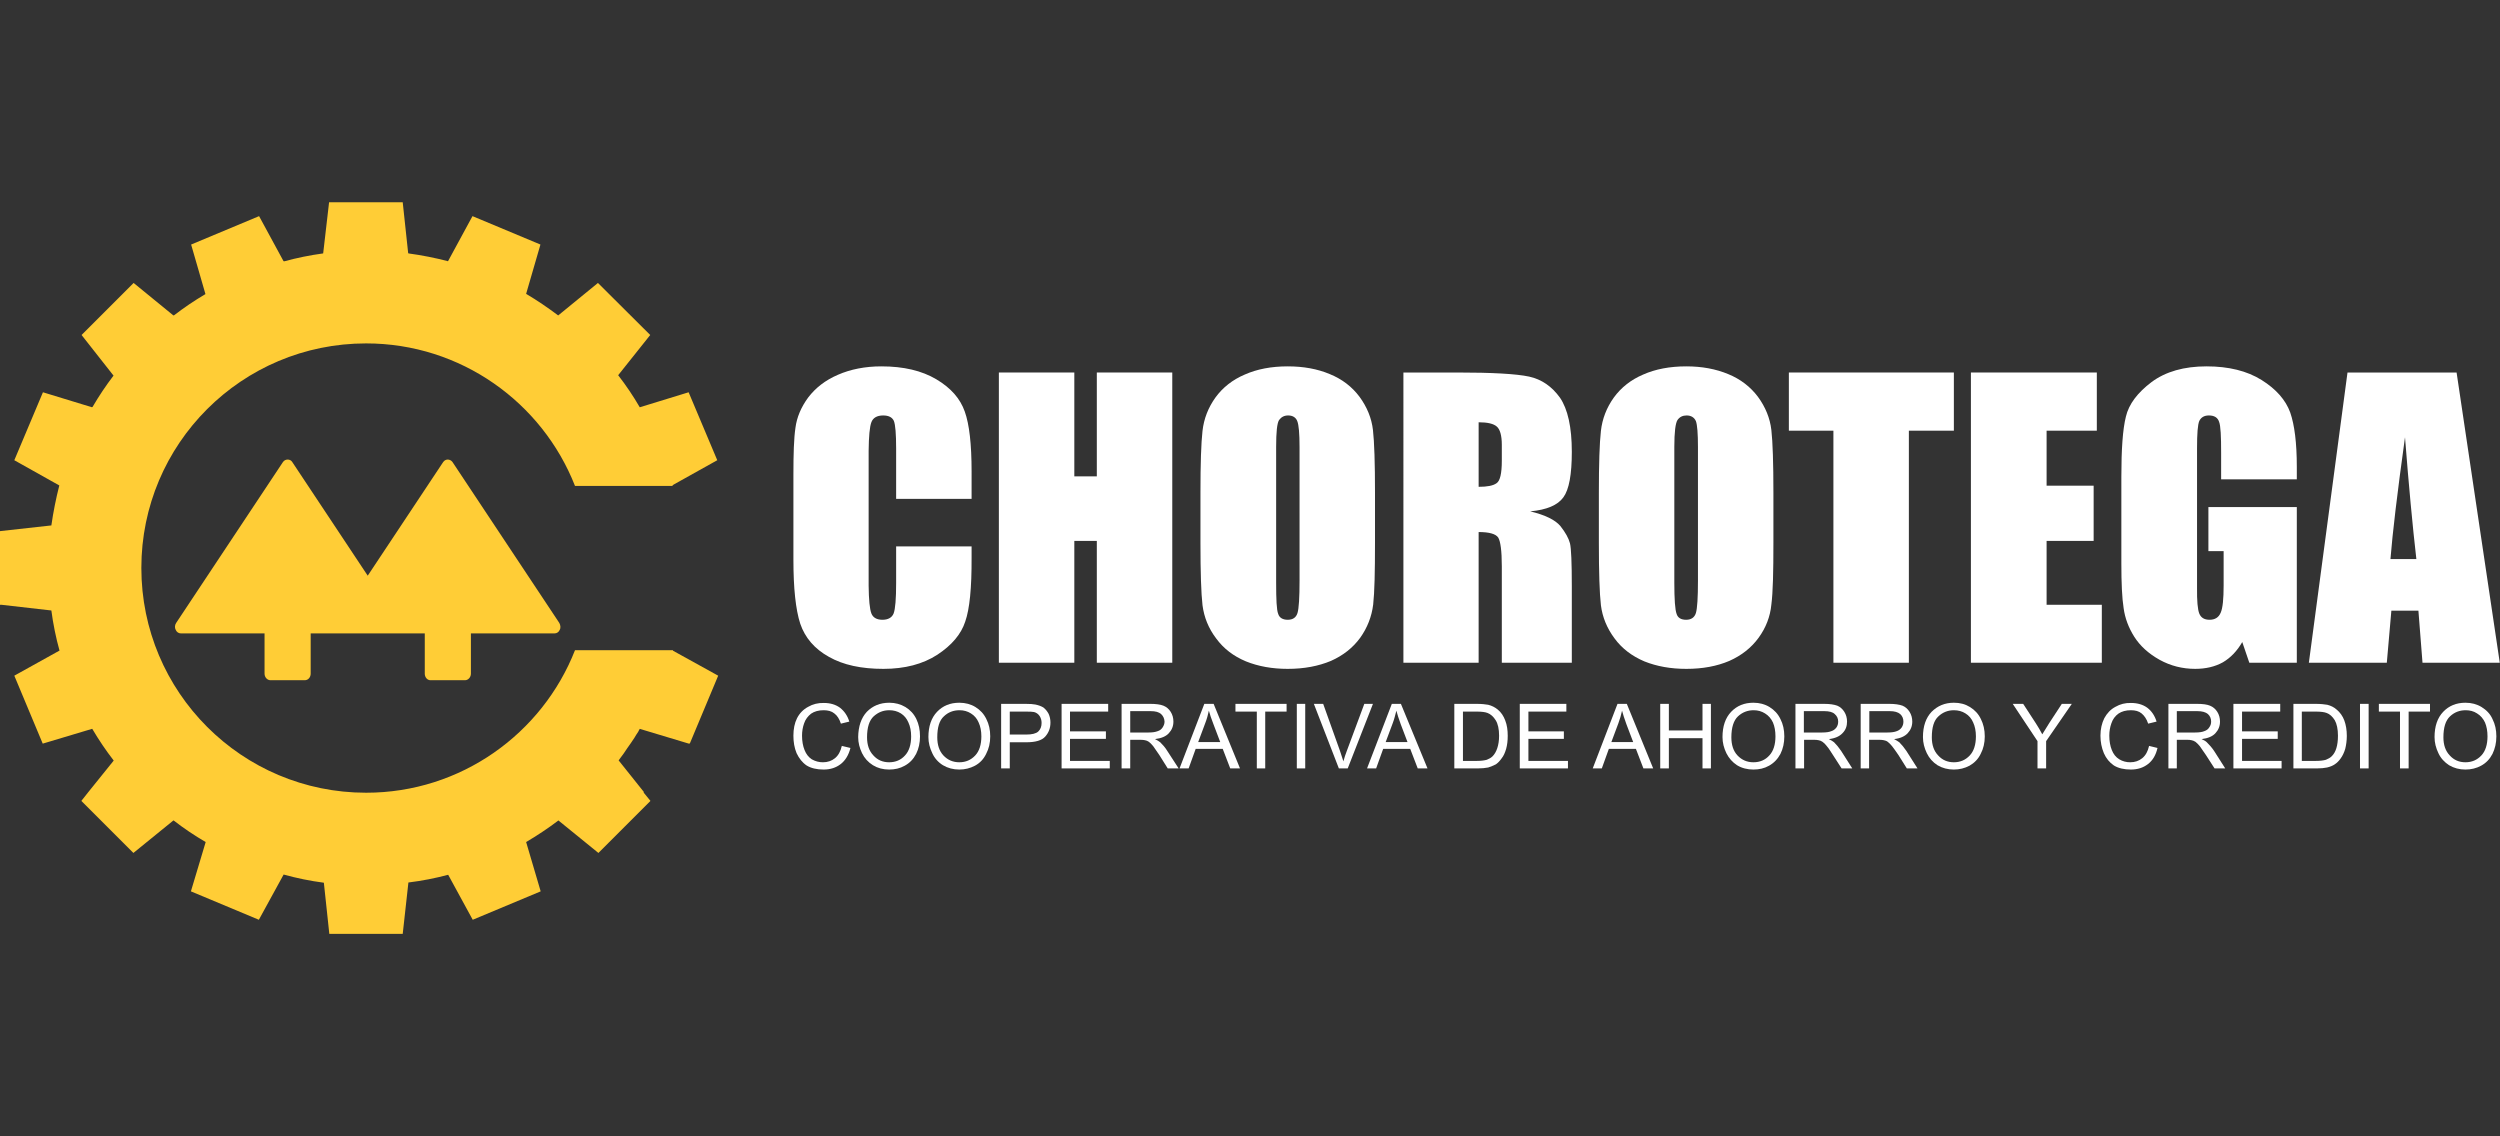
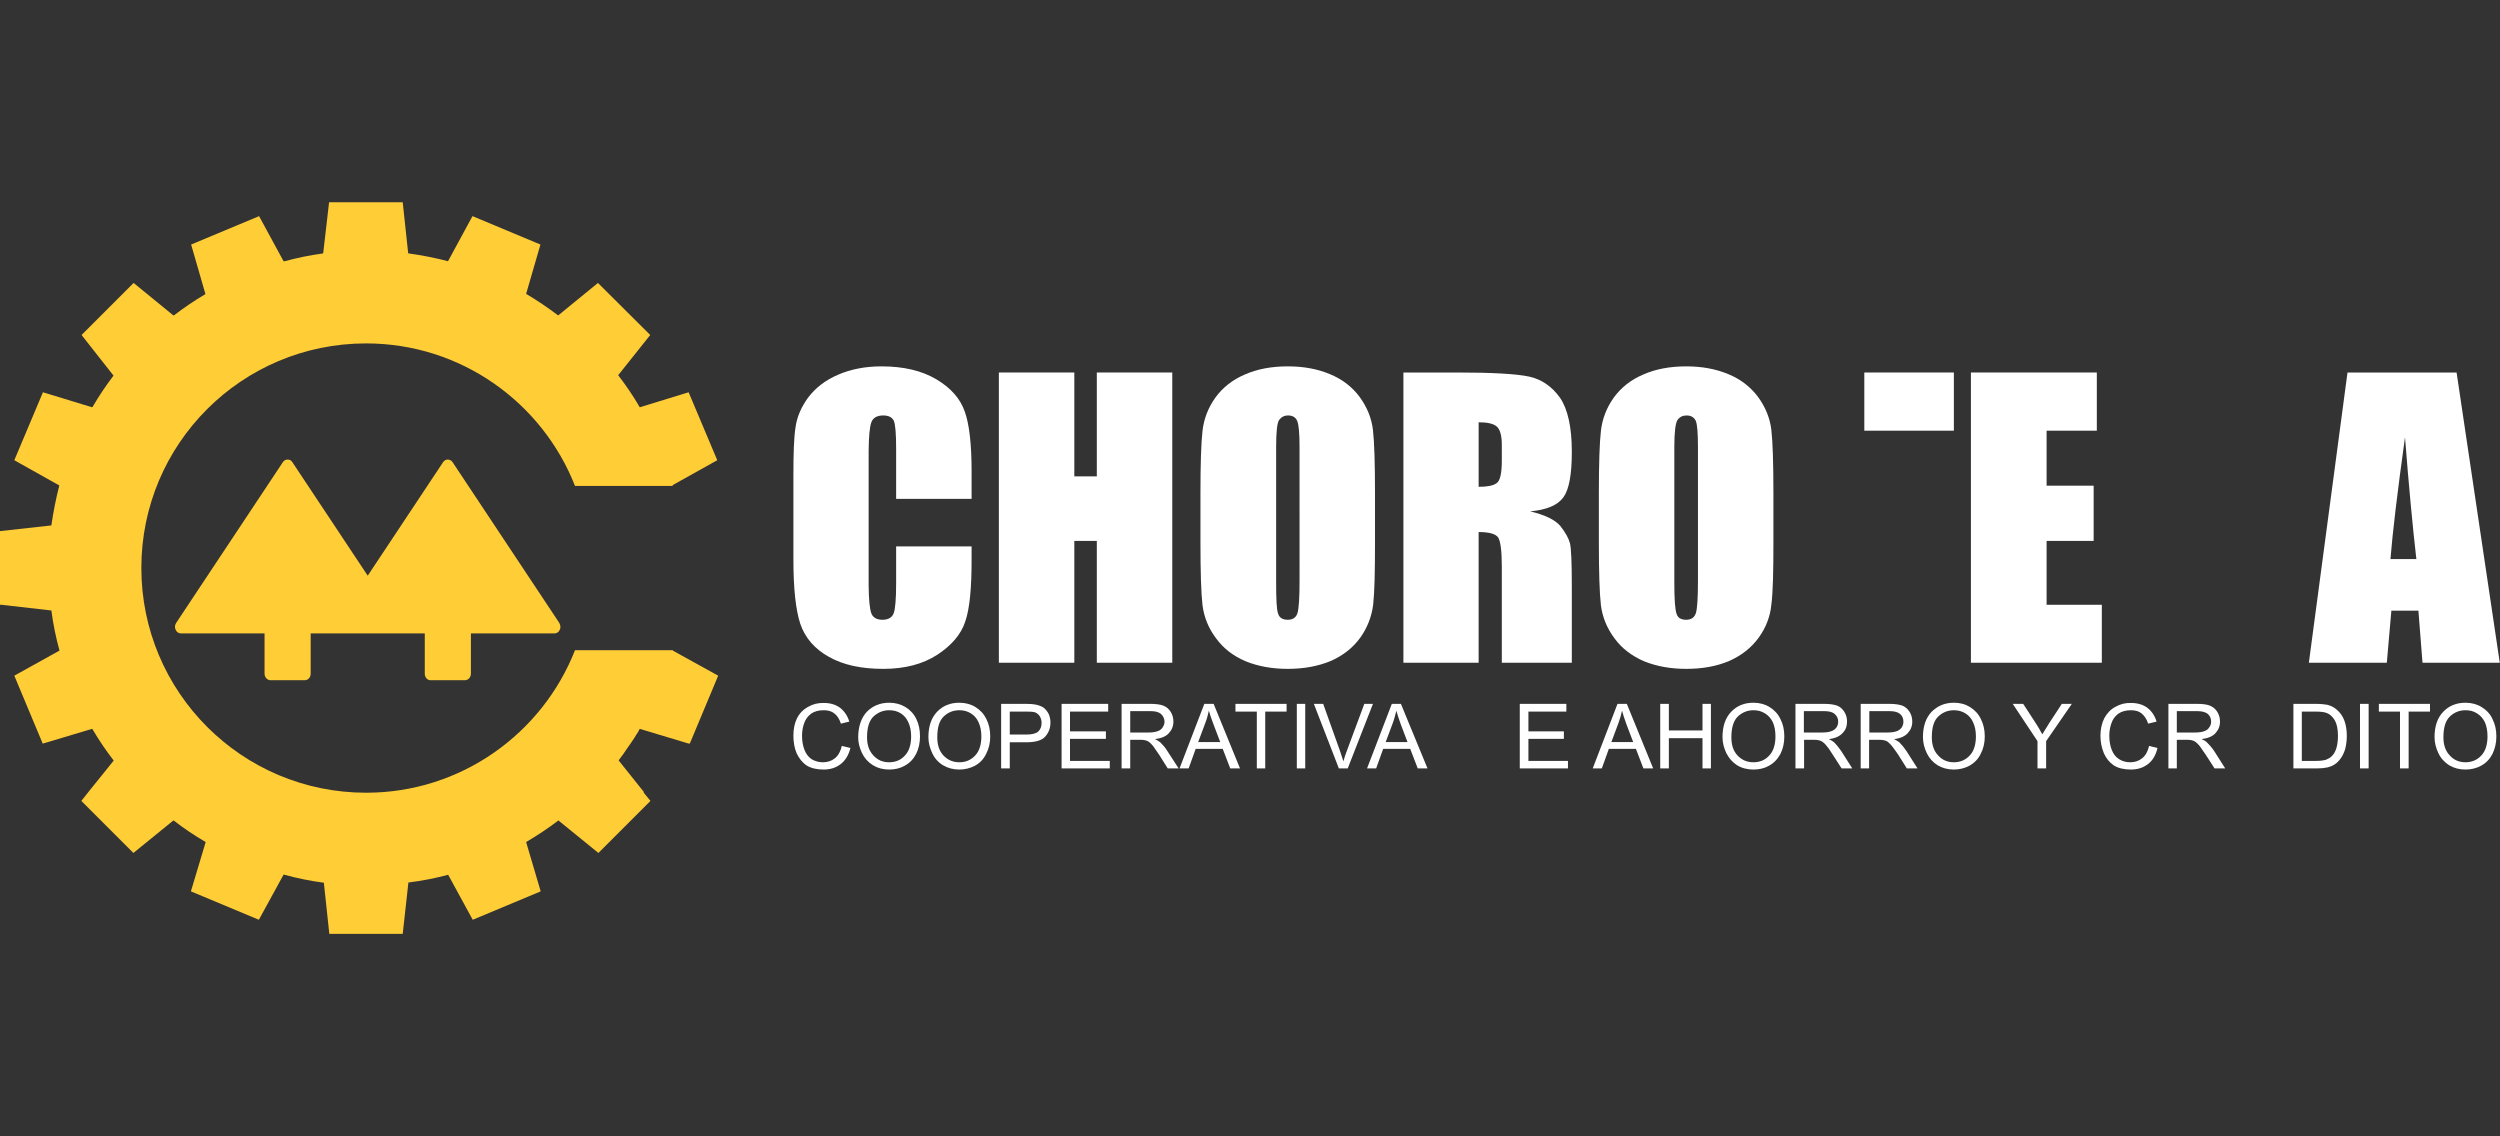
<svg xmlns="http://www.w3.org/2000/svg" version="1.2" viewBox="0 0 1100 500" width="1100" height="500">
  <rect x="0" y="0" width="1100" height="500" fill="#333333" stroke="none" />
  <title>LOGO CHOROTEGA</title>
  <style>
		.s0 { fill: #ffffff } 
		.s1 { fill: #ffcd36 } 
	</style>
  <g id="Capa 1">
    <g id="&lt;Group&gt;">
      <g id="&lt;Group&gt;">
        <path id="&lt;Path&gt;" class="s0" d="m515.8 163.9v127.7h-33.2v-53.6h-9.9v53.6h-33.2v-127.7h33.2v45.7h9.9v-45.7z" />
        <path id="&lt;Compound Path&gt;" fill-rule="evenodd" class="s0" d="m605 238.7c0 12.8-0.2 21.9-0.8 27.3q-1 8-5.7 14.6q-4.8 6.6-12.9 10.2c-5.5 2.3-11.8 3.5-19 3.5q-10.2 0-18.4-3.3c-5.5-2.3-9.8-5.6-13.1-10.1c-3.4-4.5-5.3-9.3-6-14.6q-0.9-7.9-0.9-27.6v-21.8c0-12.9 0.3-22 0.9-27.3q0.9-8 5.7-14.7c3.2-4.4 7.5-7.8 12.9-10.1c5.4-2.4 11.7-3.6 18.9-3.6c6.9 0 13 1.1 18.5 3.4q8.1 3.3 13.1 10c3.3 4.5 5.3 9.4 5.9 14.6c0.6 5.3 0.9 14.5 0.9 27.7zm-33.2-42q0-8.9-1-11.4c-0.6-1.6-2-2.5-4-2.5c-1.8 0-3 0.7-4 2c-0.9 1.4-1.3 5.3-1.3 11.9v59.6c0 7.5 0.2 12.1 0.9 13.8c0.5 1.7 2 2.6 4.2 2.6q3.4 0 4.3-3q0.9-3 0.9-14.3z" />
        <path id="&lt;Compound Path&gt;" fill-rule="evenodd" class="s0" d="m617.5 163.9h23.5c15.6 0 26.2 0.6 31.8 1.8c5.5 1.2 10 4.3 13.6 9.3c3.4 5 5.2 12.9 5.2 23.8c0 9.9-1.2 16.6-3.7 20q-3.7 5.2-14.6 6.2q9.9 2.4 13.3 6.5c2.2 2.8 3.6 5.3 4.2 7.6q0.8 3.4 0.8 18.9v33.6h-30.8v-42.4c0-6.9-0.6-11.1-1.6-12.7c-1.1-1.6-4-2.4-8.6-2.4v57.5h-33.1zm33.1 21.9v28.4c3.8 0 6.4-0.5 7.9-1.6q2.3-1.5 2.3-9.9v-7c0-4.1-0.8-6.8-2.2-8q-2.1-1.9-8-1.9z" />
        <path id="&lt;Compound Path&gt;" fill-rule="evenodd" class="s0" d="m780.3 238.7c0 12.8-0.2 21.9-0.9 27.3c-0.5 5.3-2.4 10.2-5.6 14.6q-4.8 6.6-12.9 10.2q-8.2 3.5-18.9 3.5c-6.9 0-13-1.1-18.5-3.3c-5.4-2.3-9.8-5.6-13.1-10.1q-5-6.7-6-14.6c-0.6-5.2-0.9-14.5-0.9-27.6v-21.8c0-12.9 0.3-22 0.9-27.3q0.9-8 5.7-14.7c3.2-4.4 7.5-7.8 12.9-10.1q8.1-3.6 19-3.6q10.2 0 18.4 3.4c5.4 2.2 9.8 5.6 13.1 10c3.3 4.5 5.3 9.4 5.9 14.6c0.6 5.3 0.9 14.5 0.9 27.7zm-33.2-42q0-8.9-0.9-11.4c-0.7-1.6-2.1-2.5-4.1-2.5q-2.6 0-4 2c-0.9 1.4-1.4 5.3-1.4 11.9v59.6q0 11.2 1 13.8q0.8 2.6 4.2 2.6c2.2 0 3.7-1 4.3-3q0.9-3 0.9-14.3z" />
-         <path id="&lt;Path&gt;" class="s0" d="m859.7 163.9v25.6h-19.8v102.1h-33.2v-102.1h-19.6v-25.6z" />
+         <path id="&lt;Path&gt;" class="s0" d="m859.7 163.9v25.6h-19.8v102.1v-102.1h-19.6v-25.6z" />
        <path id="&lt;Path&gt;" class="s0" d="m867.2 163.9h55.4v25.6h-22.1v24.2h20.7v24.3h-20.7v28.1h24.3v25.5h-57.6z" />
-         <path id="&lt;Path&gt;" class="s0" d="m1010.6 210.9h-33.3v-11.6c0-7.3-0.2-11.9-0.9-13.7q-0.9-2.8-4.5-2.8c-2 0-3.4 0.8-4.2 2.4c-0.7 1.6-1 5.6-1 12.1v61.3q-0.1 8.7 1 11.4q1.1 2.7 4.5 2.7q3.6 0 4.9-3.1c0.9-2 1.3-6 1.3-12v-15.1h-6.7v-19.4h38.9v68.5h-20.9l-3.1-9.1q-3.4 5.9-8.5 8.9q-5.2 2.9-12.2 2.9c-5.6 0-10.8-1.3-15.7-4q-7.3-4.1-11.1-10.1q-3.8-6-4.7-12.6c-0.7-4.4-1-11-1-19.7v-38c0-12.2 0.6-21 2-26.6c1.3-5.5 5.1-10.5 11.3-15.2q9.3-6.9 24.2-6.9c9.7 0 17.8 2 24.2 6c6.4 4 10.6 8.8 12.6 14.3c1.9 5.5 2.9 13.4 2.9 23.9z" />
        <path id="&lt;Compound Path&gt;" fill-rule="evenodd" class="s0" d="m1080.9 163.9l19 127.7h-34l-1.8-22.9h-11.9l-2 22.9h-34.3l17-127.7zm-17.7 82.1q-2.5-21.7-5-53.6c-3.4 24.5-5.5 42.3-6.4 53.6z" />
        <g id="&lt;Group&gt;">
          <path id="&lt;Path&gt;" class="s0" d="m427.5 219.5h-33.2v-22.2q0-9.6-1-12.1q-1.1-2.4-4.7-2.4c-2.8 0-4.5 1.1-5.2 3q-1.1 2.9-1.2 12.6v59.3q0.1 9.3 1.2 12.2c0.7 1.8 2.3 2.8 4.9 2.8c2.5 0 4.2-1 4.9-2.8q1.1-2.9 1.1-13.4v-16.1h33.2v5q0.1 19.9-2.8 28.1q-2.7 8.3-12.3 14.6q-9.6 6.2-23.7 6.2c-9.7 0-17.7-1.7-24-5.3c-6.3-3.5-10.5-8.4-12.6-14.6c-2-6.2-3-15.6-3-28.1v-37.4c0-9.1 0.2-16 0.9-20.7q0.9-6.9 5.6-13.3c3.2-4.2 7.5-7.6 13.1-10c5.5-2.4 11.9-3.7 19.1-3.7c9.8 0 17.8 1.9 24.2 5.7c6.4 3.8 10.5 8.5 12.5 14.2q3 8.4 3 26.3z" />
          <g id="&lt;Group&gt;">
            <path id="&lt;Path&gt;" class="s0" d="m370.4 328.2l3.8 0.9q-1.2 4.7-4.3 7.1q-3.1 2.4-7.5 2.4q-4.6 0-7.5-1.8c-1.9-1.3-3.3-3.1-4.4-5.4c-1-2.4-1.4-5-1.4-7.7c0-2.9 0.5-5.5 1.6-7.7q1.7-3.3 4.9-5q3.1-1.8 6.9-1.7q4.2 0 7.1 2.1c1.9 1.5 3.3 3.5 4.1 6.1l-3.7 0.9q-1-3.1-2.9-4.5c-1.2-1-2.8-1.4-4.7-1.4q-3.3 0-5.5 1.5c-1.4 1.1-2.5 2.5-3.1 4.3c-0.6 1.7-0.9 3.5-0.9 5.4c0 2.4 0.4 4.6 1.1 6.3c0.7 1.8 1.8 3.2 3.2 4.1c1.6 0.9 3.2 1.3 4.9 1.3q3.1 0 5.3-1.8q2.2-1.8 3-5.4z" />
            <path id="&lt;Compound Path&gt;" fill-rule="evenodd" class="s0" d="m377.6 324.3q0.1-7.1 3.8-11.1q3.9-4 9.9-4q3.9 0 7.1 1.9c2.1 1.3 3.7 3 4.8 5.3q1.6 3.3 1.6 7.6q0 4.3-1.7 7.7c-1.2 2.3-2.8 4-5 5.2c-2.1 1.2-4.4 1.7-6.9 1.7q-4 0-7.1-1.9q-3.2-2-4.8-5.3c-1.1-2.3-1.7-4.6-1.7-7.1zm3.9 0.1q0 5.1 2.8 8c1.8 2 4.1 3 6.9 3q4.3 0 7-3c1.8-1.9 2.7-4.8 2.7-8.4q0-3.5-1.2-6.1q-1.1-2.6-3.3-4c-1.6-1-3.3-1.4-5.1-1.4c-2.7 0-4.9 0.9-6.9 2.7q-2.9 2.7-2.9 9.2z" />
            <path id="&lt;Compound Path&gt;" fill-rule="evenodd" class="s0" d="m408.5 324.3q0-7.1 3.8-11.1q3.8-4 9.8-4q4 0 7.1 1.9c2.1 1.3 3.7 3 4.8 5.3q1.7 3.3 1.7 7.6q0 4.3-1.8 7.7c-1.1 2.3-2.7 4-4.9 5.2q-3.2 1.7-6.9 1.7q-4 0-7.2-1.9c-2.1-1.3-3.7-3.1-4.7-5.3c-1.1-2.3-1.7-4.6-1.7-7.1zm3.9 0.1q0 5.1 2.7 8c1.9 2 4.2 3 7 3q4.2 0 7-3c1.8-1.9 2.7-4.8 2.7-8.4q0-3.5-1.2-6.1q-1.1-2.6-3.4-4q-2.2-1.4-5-1.4q-4.1 0-6.9 2.7c-2 1.8-2.9 4.9-2.9 9.2z" />
            <path id="&lt;Compound Path&gt;" fill-rule="evenodd" class="s0" d="m440.5 338.1v-28.4h10.8c1.9 0 3.3 0.1 4.3 0.3c1.4 0.3 2.5 0.7 3.5 1.3q1.4 1.1 2.3 2.8q0.8 1.8 0.8 3.8c0 2.5-0.8 4.5-2.3 6.2c-1.5 1.7-4.3 2.5-8.3 2.5h-7.3v11.5zm3.8-14.9h7.3q3.7 0 5.2-1.3q1.5-1.4 1.5-3.8c0-1.2-0.3-2.2-0.9-3.1q-0.9-1.3-2.4-1.7q-0.9-0.2-3.5-0.2h-7.2z" />
            <path id="&lt;Path&gt;" class="s0" d="m467.1 338.1v-28.4h20.5v3.4h-16.8v8.7h15.8v3.3h-15.8v9.7h17.5v3.3z" />
            <path id="&lt;Compound Path&gt;" fill-rule="evenodd" class="s0" d="m493.5 338.1v-28.4h12.6q3.8 0 5.8 0.8q2 0.8 3.2 2.7q1.2 1.9 1.2 4.3c0 2-0.7 3.7-2 5.1q-1.9 2.1-6.1 2.6c1 0.5 1.8 1 2.3 1.4c1.1 1.1 2.2 2.3 3.1 3.8l5 7.7h-4.8l-3.7-5.9q-1.7-2.5-2.7-3.9c-0.7-0.9-1.4-1.5-1.9-1.9c-0.6-0.4-1.1-0.6-1.7-0.7c-0.5-0.1-1.1-0.2-2.1-0.2h-4.4v12.6zm3.8-15.8h8.1c1.7 0 3-0.2 4-0.6c1-0.3 1.7-0.9 2.2-1.7c0.5-0.8 0.8-1.6 0.8-2.5q-0.1-2-1.5-3.3c-1-0.9-2.5-1.3-4.6-1.3h-9z" />
            <path id="&lt;Compound Path&gt;" fill-rule="evenodd" class="s0" d="m519 338.1l10.9-28.4h4.1l11.6 28.4h-4.3l-3.3-8.6h-11.9l-3.1 8.6zm8.2-11.6h9.7l-3-7.9c-0.9-2.4-1.6-4.3-2-5.9c-0.4 1.9-0.9 3.7-1.6 5.5z" />
            <path id="&lt;Path&gt;" class="s0" d="m553 338.1v-25h-9.4v-3.4h22.5v3.4h-9.4v25z" />
            <path id="&lt;Path&gt;" class="s0" d="m570.6 309.7h3.7v28.4h-3.7z" />
            <path id="&lt;Path&gt;" class="s0" d="m589.1 338.1l-11-28.4h4.1l7.4 20.7q0.8 2.5 1.5 4.6q0.6-2.3 1.5-4.6l7.7-20.7h3.8l-11.1 28.4z" />
            <path id="&lt;Compound Path&gt;" fill-rule="evenodd" class="s0" d="m601.5 338.1l10.9-28.4h4l11.7 28.4h-4.3l-3.3-8.6h-11.9l-3.1 8.6zm8.2-11.6h9.6l-3-7.9q-1.3-3.6-1.9-5.9c-0.5 1.9-0.9 3.7-1.6 5.5z" />
-             <path id="&lt;Compound Path&gt;" fill-rule="evenodd" class="s0" d="m639.9 338.1v-28.4h9.8c2.3 0 3.9 0.2 5.1 0.4c1.6 0.4 3 1.1 4.2 2.1c1.5 1.2 2.6 2.9 3.3 4.8c0.8 2 1.1 4.3 1.1 6.8q0 3.2-0.7 5.7c-0.5 1.7-1.1 3.1-2 4.2q-1.1 1.6-2.5 2.6c-1 0.5-2.1 1-3.4 1.4q-2 0.4-4.6 0.4zm3.8-3.3h6.1c1.9 0 3.3-0.2 4.4-0.5c1-0.4 1.9-0.9 2.5-1.5c0.9-0.9 1.6-2.1 2.1-3.6c0.5-1.5 0.8-3.3 0.8-5.5c0-2.9-0.5-5.2-1.5-6.8q-1.5-2.4-3.6-3.2c-1-0.4-2.6-0.6-4.8-0.6h-6z" />
            <path id="&lt;Path&gt;" class="s0" d="m668.7 338.1v-28.4h20.5v3.4h-16.7v8.7h15.6v3.3h-15.6v9.7h17.4v3.3z" />
            <path id="&lt;Compound Path&gt;" fill-rule="evenodd" class="s0" d="m700.8 338.1l10.9-28.4h4.1l11.6 28.4h-4.3l-3.3-8.6h-11.9l-3.1 8.6zm8.2-11.6h9.6l-3-7.9q-1.3-3.6-1.9-5.9q-0.6 2.8-1.6 5.5z" />
            <path id="&lt;Path&gt;" class="s0" d="m730.5 338.1v-28.4h3.8v11.7h14.8v-11.7h3.7v28.4h-3.7v-13.3h-14.8v13.3z" />
            <path id="&lt;Compound Path&gt;" fill-rule="evenodd" class="s0" d="m757.9 324.3q0-7.1 3.8-11.1q3.8-4 9.8-4q4 0 7.1 1.9c2.1 1.3 3.7 3 4.8 5.3q1.7 3.3 1.7 7.6q0 4.3-1.7 7.7q-1.8 3.4-5 5.2c-2.1 1.2-4.4 1.7-6.9 1.7c-2.6 0-5.1-0.6-7.2-1.9c-2-1.3-3.6-3.1-4.7-5.3c-1.1-2.3-1.7-4.6-1.7-7.1zm3.9 0.1c0 3.4 0.9 6.1 2.7 8c1.9 2 4.2 3 7 3q4.3 0 7-3c1.8-1.9 2.7-4.8 2.7-8.4q0-3.5-1.1-6.1q-1.2-2.6-3.5-4q-2.2-1.4-5-1.4q-4 0-6.9 2.7c-1.9 1.8-2.9 4.9-2.9 9.2z" />
            <path id="&lt;Compound Path&gt;" fill-rule="evenodd" class="s0" d="m790 338.1v-28.4h12.6c2.6 0 4.4 0.3 5.8 0.8q1.9 0.8 3.1 2.7q1.2 1.9 1.2 4.3c0 2-0.6 3.7-2 5.1c-1.3 1.4-3.3 2.3-6 2.6c1 0.5 1.8 1 2.3 1.4q1.6 1.6 3.1 3.8l4.9 7.7h-4.7l-3.8-5.9c-1.1-1.7-1.9-3-2.7-3.9q-1-1.3-1.9-1.9c-0.6-0.4-1.1-0.6-1.7-0.7c-0.4-0.1-1.1-0.2-2.1-0.2h-4.3v12.6zm3.7-15.8h8.1c1.7 0 3.1-0.2 4-0.6c1-0.3 1.7-0.9 2.3-1.7q0.7-1.1 0.7-2.5q0-2-1.5-3.3c-0.9-0.9-2.5-1.3-4.6-1.3h-9z" />
            <path id="&lt;Compound Path&gt;" fill-rule="evenodd" class="s0" d="m818.7 338.1v-28.4h12.6c2.5 0 4.4 0.3 5.8 0.8q1.9 0.8 3.1 2.7q1.2 1.9 1.2 4.3c0 2-0.7 3.7-2 5.1c-1.3 1.4-3.3 2.3-6 2.6c1 0.5 1.7 1 2.3 1.4q1.6 1.6 3.1 3.8l4.9 7.7h-4.7l-3.7-5.9q-1.7-2.5-2.8-3.9q-1.1-1.3-1.9-1.9c-0.5-0.4-1.2-0.6-1.7-0.7c-0.5-0.1-1.1-0.2-2.1-0.2h-4.4v12.6zm3.8-15.8h8c1.8 0 3.1-0.2 4.1-0.6q1.4-0.5 2.2-1.7c0.5-0.8 0.7-1.6 0.7-2.5q0-2-1.4-3.3q-1.5-1.3-4.6-1.3h-9z" />
            <path id="&lt;Compound Path&gt;" fill-rule="evenodd" class="s0" d="m846.1 324.3q0-7.1 3.8-11.1c2.6-2.6 5.8-4 9.8-4c2.7 0 5 0.6 7.1 1.9c2.1 1.3 3.7 3 4.8 5.3c1.1 2.2 1.7 4.7 1.7 7.6q0 4.3-1.8 7.7c-1.1 2.3-2.8 4-4.9 5.2q-3.2 1.7-6.9 1.7q-4 0-7.2-1.9q-3.1-2-4.7-5.3c-1.1-2.3-1.7-4.6-1.7-7.1zm3.9 0.1q0 5.1 2.8 8c1.8 2 4.1 3 6.9 3q4.2 0 7-3c1.8-1.9 2.7-4.8 2.7-8.4q0-3.5-1.2-6.1q-1.1-2.6-3.4-4q-2.2-1.4-5.1-1.4c-2.6 0-4.9 0.9-6.8 2.7c-2 1.8-2.9 4.9-2.9 9.2z" />
            <path id="&lt;Path&gt;" class="s0" d="m896.5 338.1v-12l-10.9-16.4h4.6l5.6 8.6c1 1.6 2 3.2 2.8 4.8q1.4-2.2 3.1-5l5.5-8.4h4.4l-11.3 16.4v12z" />
            <path id="&lt;Path&gt;" class="s0" d="m945.6 328.2l3.7 0.9c-0.7 3.1-2.1 5.5-4.2 7.1q-3.1 2.4-7.5 2.4q-4.6 0-7.5-1.8c-1.9-1.3-3.4-3.1-4.4-5.4q-1.5-3.6-1.5-7.7c0-2.9 0.6-5.5 1.7-7.7c1.2-2.2 2.8-3.9 4.9-5q3.1-1.8 6.8-1.7q4.3 0 7.2 2.1q2.9 2.2 4.1 6.1l-3.7 0.9c-0.7-2.1-1.7-3.5-2.9-4.5c-1.2-1-2.8-1.4-4.7-1.4q-3.3 0-5.5 1.5c-1.5 1.1-2.5 2.5-3.1 4.3c-0.6 1.7-0.9 3.5-0.9 5.4c0 2.4 0.4 4.6 1.1 6.3c0.7 1.8 1.8 3.2 3.3 4.1c1.5 0.9 3.1 1.3 4.8 1.3q3.1 0 5.3-1.8q2.2-1.8 3-5.4z" />
            <path id="&lt;Compound Path&gt;" fill-rule="evenodd" class="s0" d="m954.1 338.1v-28.4h12.6q3.8 0 5.7 0.8q2 0.8 3.2 2.7q1.2 1.9 1.2 4.3c0 2-0.7 3.7-2 5.1q-1.9 2.1-6.1 2.6q1.6 0.7 2.3 1.4c1.1 1.1 2.2 2.3 3.2 3.8l4.9 7.7h-4.7l-3.8-5.9q-1.7-2.5-2.7-3.9q-1.1-1.3-1.9-1.9c-0.6-0.4-1.2-0.6-1.7-0.7q-0.7-0.2-2.2-0.2h-4.3v12.6zm3.7-15.8h8.1c1.7 0 3.1-0.2 4-0.6q1.5-0.5 2.2-1.7q0.8-1.1 0.8-2.5q0-2-1.4-3.3q-1.5-1.3-4.7-1.3h-9z" />
-             <path id="&lt;Path&gt;" class="s0" d="m982.7 338.1v-28.4h20.6v3.4h-16.8v8.7h15.7v3.3h-15.7v9.7h17.4v3.3z" />
            <path id="&lt;Compound Path&gt;" fill-rule="evenodd" class="s0" d="m1009.1 338.1v-28.4h9.8c2.2 0 3.9 0.2 5.1 0.4c1.6 0.4 3 1.1 4.1 2.1c1.5 1.2 2.7 2.9 3.4 4.8q1.1 3 1.1 6.8c0 2.1-0.3 4.1-0.7 5.7c-0.5 1.7-1.2 3.1-2 4.2q-1.1 1.6-2.6 2.6q-1.3 0.9-3.4 1.4q-1.9 0.4-4.5 0.4zm3.7-3.3h6.1q2.8 0 4.5-0.5c1-0.4 1.9-0.9 2.5-1.5q1.4-1.3 2.1-3.6q0.7-2.3 0.7-5.5c0-2.9-0.5-5.2-1.4-6.8c-1-1.6-2.2-2.7-3.6-3.2c-1-0.4-2.6-0.6-4.9-0.6h-6z" />
            <path id="&lt;Path&gt;" class="s0" d="m1038.4 309.7h3.8v28.4h-3.8z" />
            <path id="&lt;Path&gt;" class="s0" d="m1056 338.1v-25h-9.3v-3.4h22.5v3.4h-9.4v25z" />
            <path id="&lt;Compound Path&gt;" fill-rule="evenodd" class="s0" d="m1071.2 324.3q0-7.1 3.8-11.1q3.8-4 9.8-4q4 0 7.1 1.9c2.1 1.3 3.8 3 4.8 5.3q1.7 3.3 1.7 7.6c0 2.9-0.6 5.4-1.7 7.7c-1.2 2.3-2.8 4-5 5.2q-3.1 1.7-6.9 1.7q-4 0-7.2-1.9c-2-1.3-3.7-3.1-4.7-5.3c-1.1-2.3-1.7-4.6-1.7-7.1zm3.9 0.1q0 5.1 2.8 8c1.8 2 4.1 3 6.9 3q4.2 0 7-3c1.8-1.9 2.7-4.8 2.7-8.4q0-3.5-1.1-6.1q-1.2-2.6-3.5-4c-1.5-1-3.2-1.4-5-1.4c-2.7 0-5 0.9-6.9 2.7q-2.9 2.7-2.9 9.2z" />
            <path id="&lt;Path&gt;" class="s0" d="m726.9 313.4q0.3 0 0 0z" />
          </g>
        </g>
      </g>
      <g id="&lt;Group&gt;">
        <g id="&lt;Group&gt;">
          <path id="&lt;Compound Path&gt;" fill-rule="evenodd" class="s1" d="m316 297.3l-12.5 29.9l-0.3-0.1l-0.1 0.1l-21.6-6.5c-0.2 0.4-0.5 0.8-0.7 1.3c-0.6 0.9-1.2 1.8-1.7 2.7c-1 1.5-2 3-3.1 4.5q-1.6 2.5-3.4 4.8q-0.2 0.3-0.4 0.6l0.1 0.1l11.1 13.9h-0.3l3.1 3.8l-22.9 22.9l-17.6-14.3c-4.6 3.5-9.3 6.6-14.2 9.5l6.4 21.7l-29.9 12.5l-10.8-19.8q-8.6 2.3-17.5 3.4l-2.5 22.6h-32.3l-2.4-22.5q-9.1-1.2-17.7-3.6l-10.9 19.9l-29.9-12.5l6.5-21.7q-7.4-4.3-14.1-9.5h-0.1l-17.6 14.3l-22.9-22.9l3-3.8l11.2-13.9v-0.1q-5.1-6.6-9.4-13.9h-0.1l-21.7 6.5l-12.5-29.9l19.8-11h0.1q-2.4-8.6-3.6-17.7h-0.1l-21.9-2.5h-0.6v-32.4l22.5-2.5h0.1q1.3-9 3.5-17.6l-19.8-11.1l12.6-29.9l21.6 6.6v-0.1h0.1h0.1q4.2-7.2 9.3-13.9h-0.1l-14-17.8l22.9-22.9v0.1v-0.1l17.5 14.3l0.1-0.1l0.1 0.1q6.6-5.1 13.9-9.4l-6.3-21.8l29.9-12.5l10.8 19.9l0.1-0.1h0.1v0.1q8.4-2.3 17.2-3.5l2.6-22.5h32.4l2.4 22.4h0.1v0.1q8.8 1.2 17.3 3.4l0.1 0.1l10.8-19.9l29.9 12.5l-6.3 21.7c4.9 2.9 9.6 6.1 14.1 9.5l17.5-14.3v0.1v-0.1l23 22.9l-14.1 17.7q5.2 6.7 9.5 14.1l21.5-6.6l12.6 29.9l-19.7 11q0 0.1 0.1 0.3h-43c-14.4-36.7-50.2-62.7-91.9-62.7c-54.7 0-98.9 44.2-98.9 98.8c0 54.6 44.2 98.9 98.9 98.9c41.7 0 77.5-26 91.9-62.7h43.1q0 0.1 0 0.2zm-129.1-0.9v-17.7h-50.2v17.7c0 1.6-1.1 2.9-2.6 2.9h-15.1c-1.4 0-2.6-1.3-2.6-2.9v-17.7h-36.8c-1 0-1.9-0.6-2.3-1.6c-0.5-0.9-0.4-2.1 0.2-3l47-70.8c0.5-0.7 1.2-1.1 2.1-1.1c0.8 0 1.6 0.4 2 1.1l33.2 50l33.2-50c0.5-0.7 1.2-1.1 2-1.1c0.8 0 1.6 0.4 2.1 1.1l47 70.8c0.5 0.9 0.7 2.1 0.2 3c-0.4 1-1.3 1.6-2.3 1.6h-36.8v17.7c0 1.6-1.2 2.9-2.6 2.9h-15.2c-1.4 0-2.5-1.3-2.5-2.9z" />
        </g>
      </g>
    </g>
  </g>
</svg>